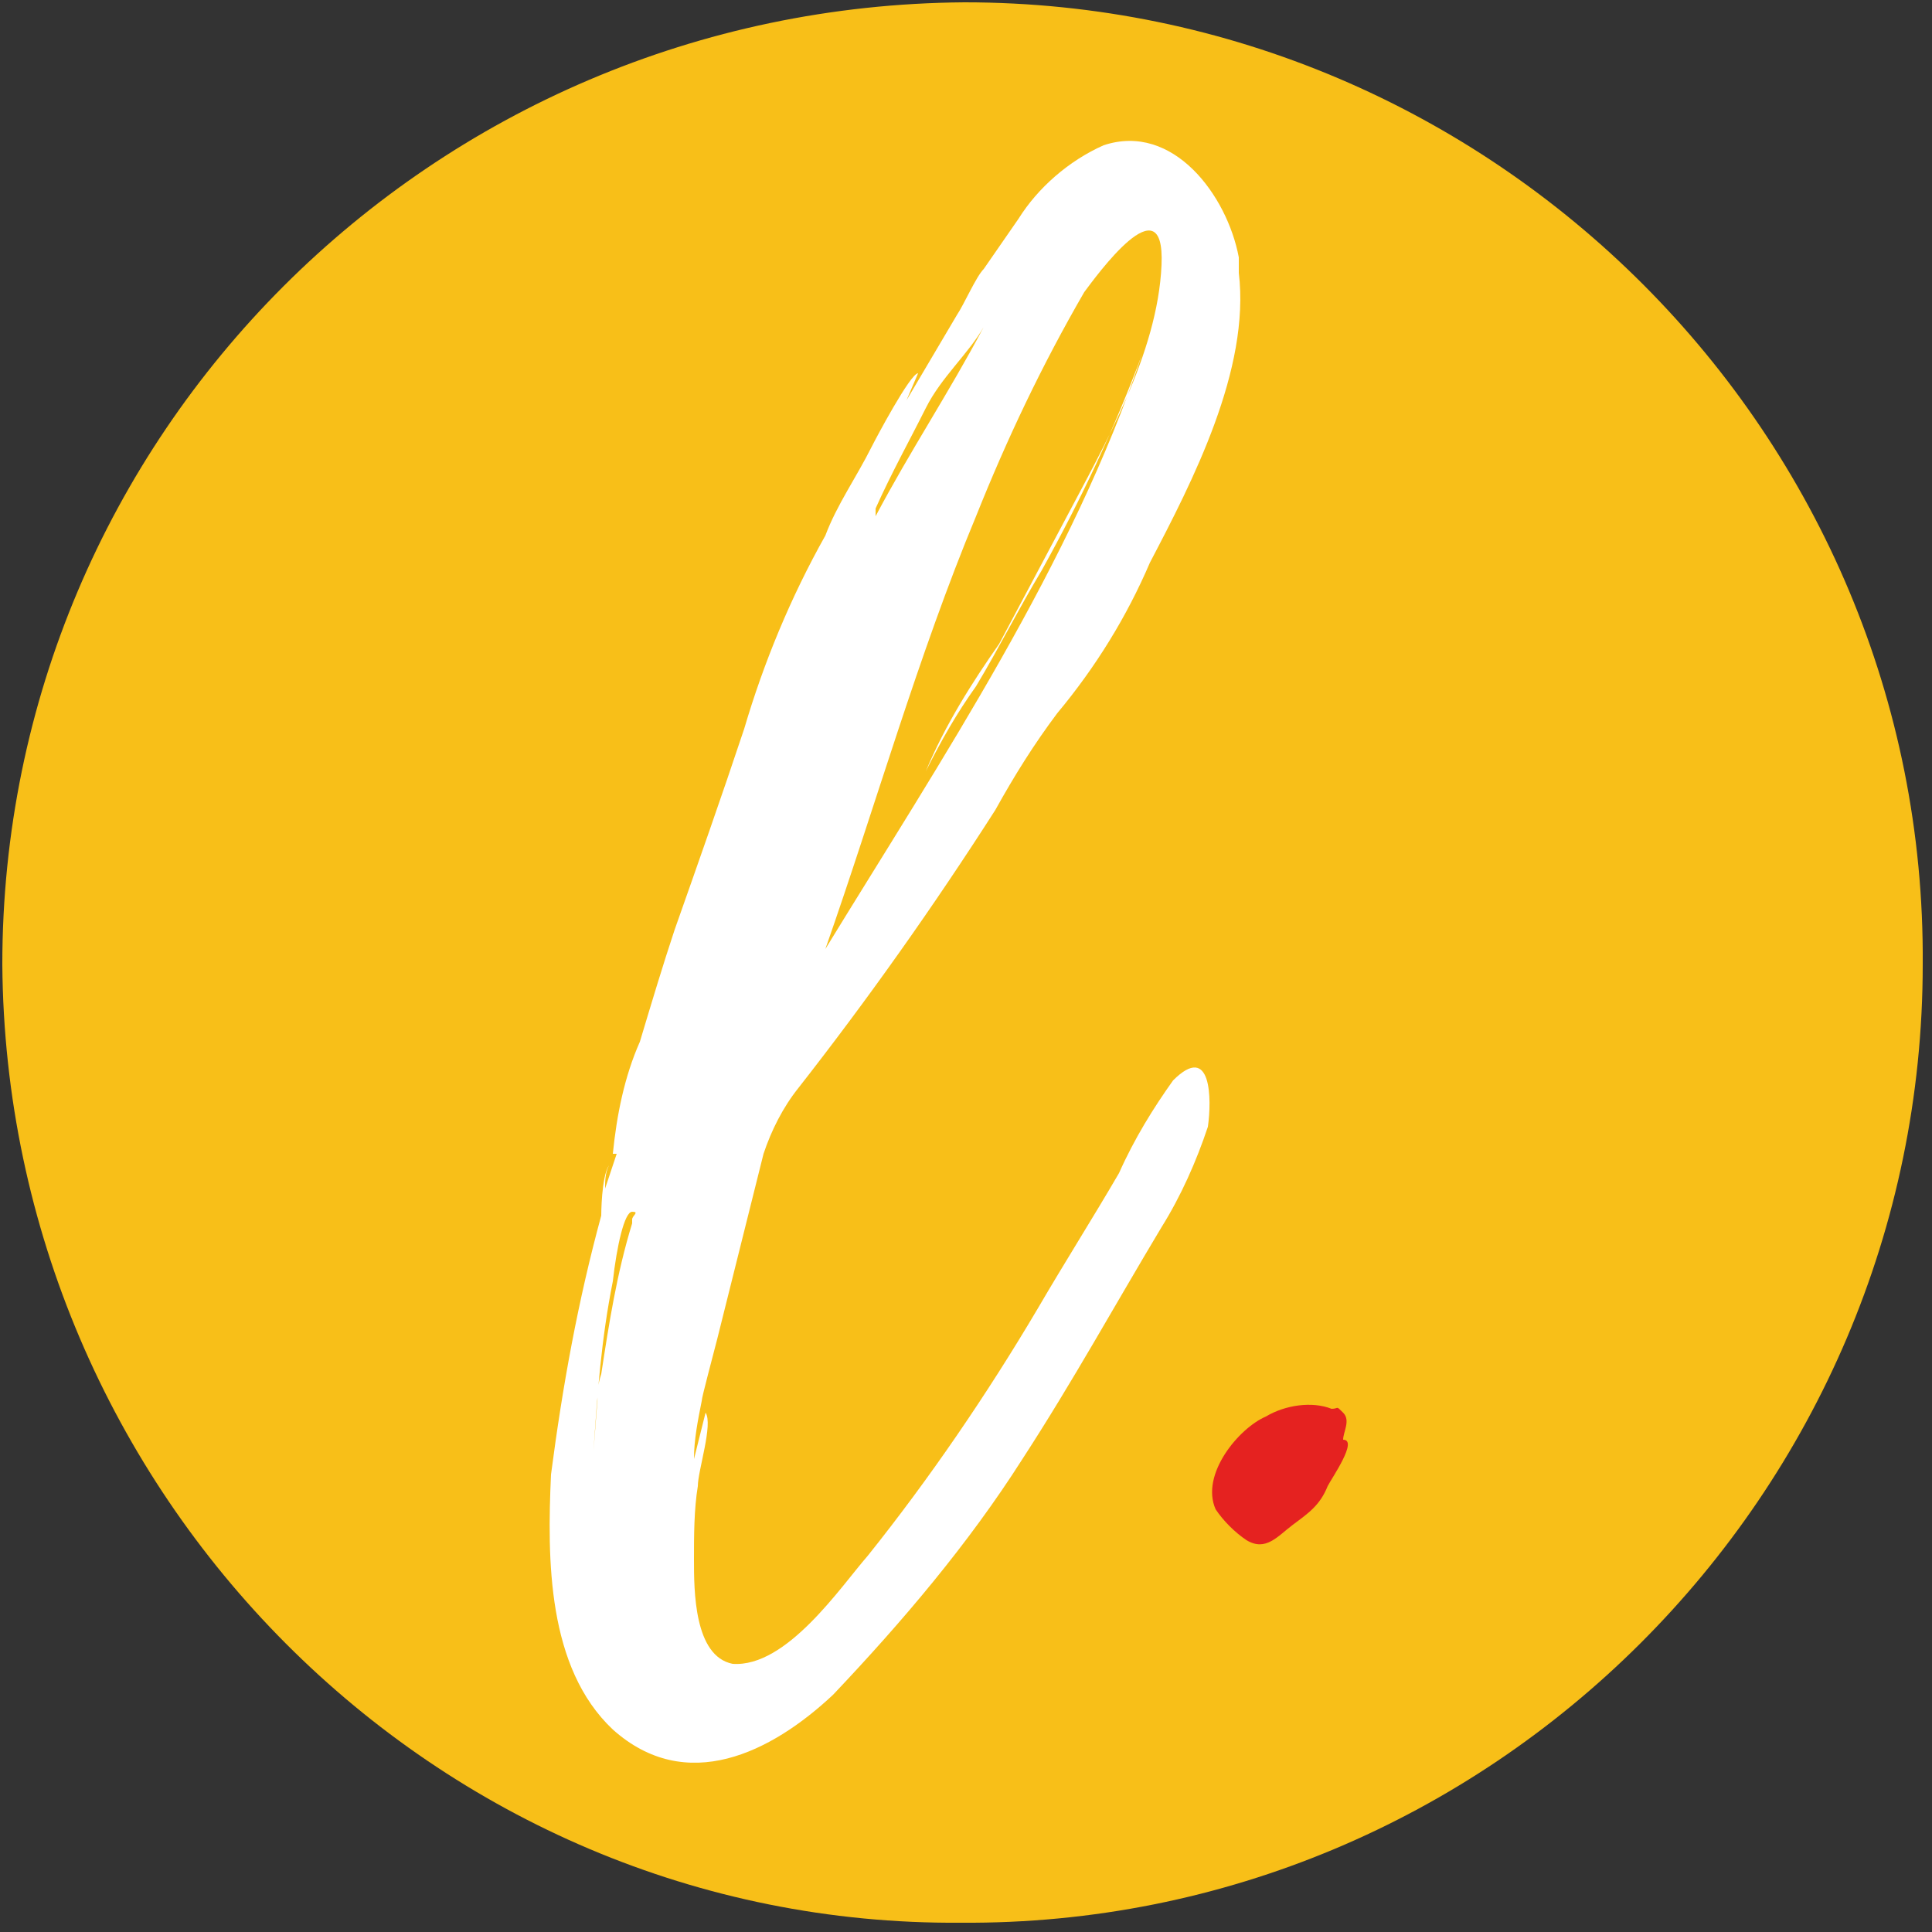
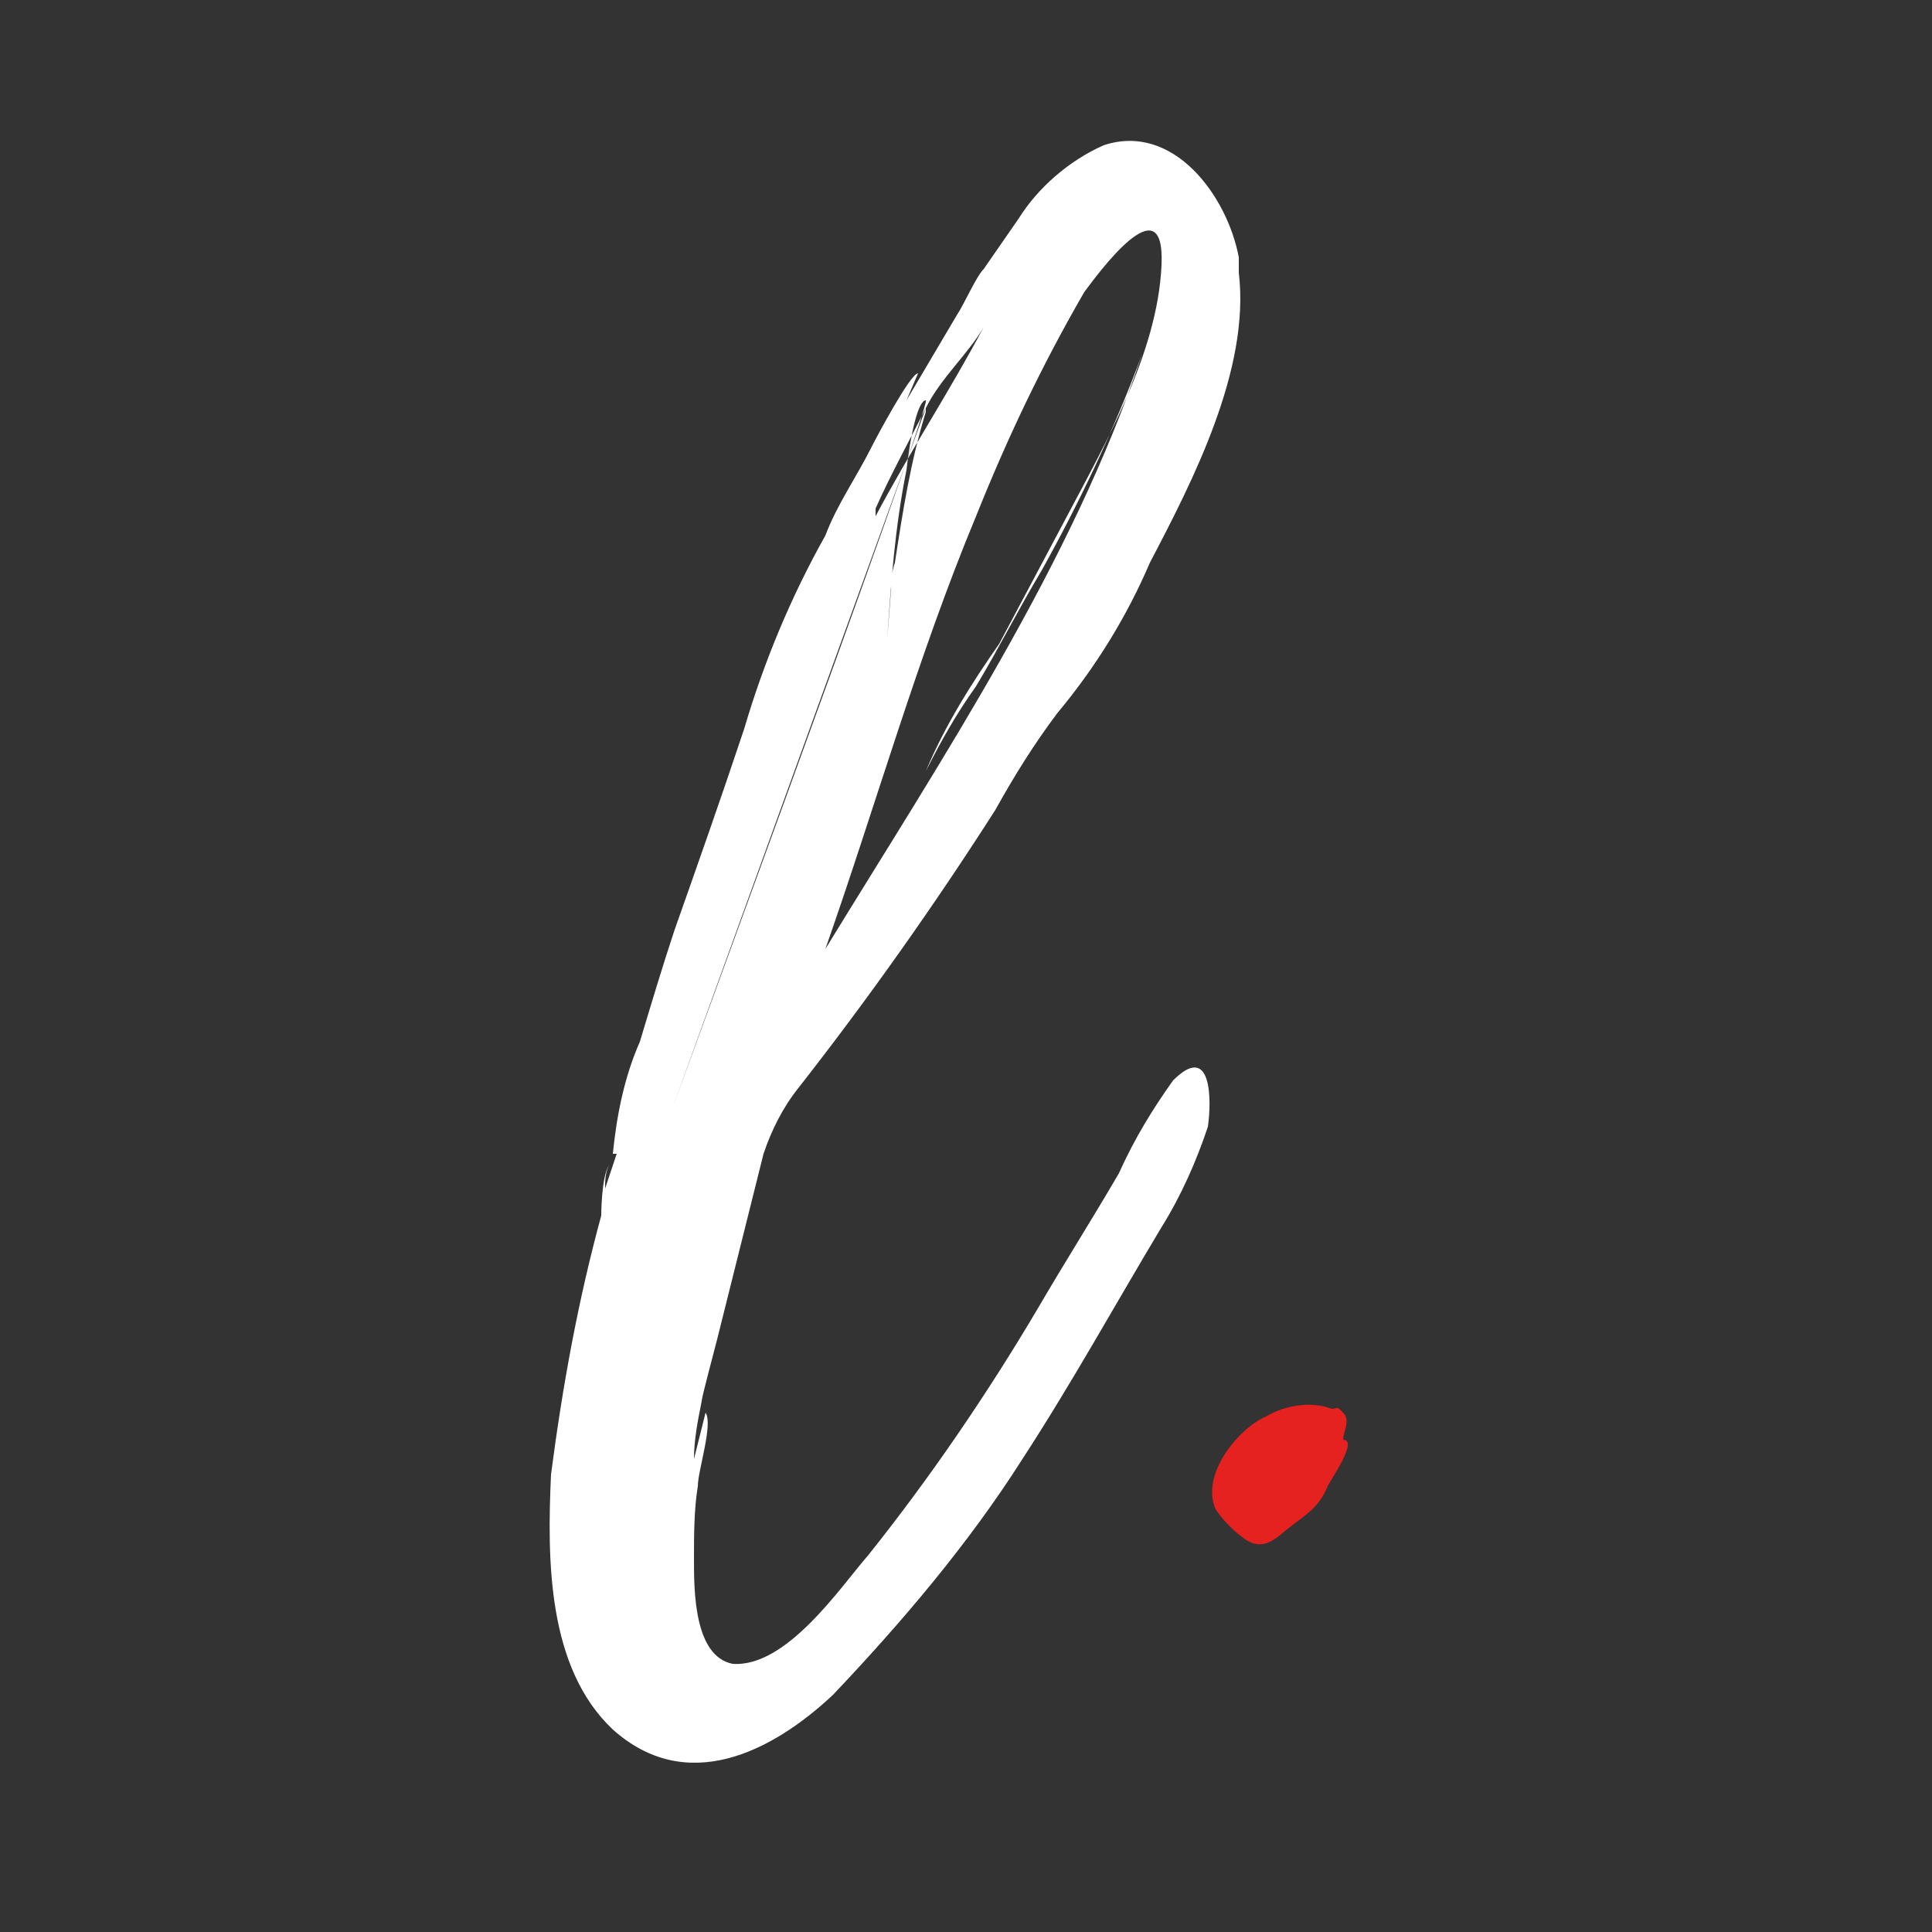
<svg xmlns="http://www.w3.org/2000/svg" version="1.1" id="Ebene_1" x="0px" y="0px" viewBox="0 0 50 50" style="enable-background:new 0 0 50 50;" xml:space="preserve">
  <rect x="0" y="0" width="50" height="50" fill="#333333" stroke="none" />
  <style type="text/css">
	.st0{fill-rule:evenodd;clip-rule:evenodd;fill:#F8BF18;}
	.st1{fill:#E52220;}
	.st2{fill:#FFFFFF;}
</style>
  <g transform="translate(-.04 -.04)">
-     <path class="st0" d="M25,0.1c13.7,0,24.9,11.2,24.8,24.9c0,13.7-11.2,24.9-24.9,24.8C11.3,49.9,0.2,38.7,0.1,25   C0.1,11.3,11.2,0.2,25,0.1C25,0.1,25,0.1,25,0.1z" />
    <path class="st1" d="M34.8,37.3c0-0.2,0.2-0.5,0-0.7s-0.1-0.1-0.3-0.1c-0.5-0.2-1.2-0.1-1.7,0.2c-0.7,0.3-1.7,1.5-1.3,2.4   c0.2,0.3,0.5,0.6,0.8,0.8c0.5,0.3,0.8-0.1,1.2-0.4s0.7-0.5,0.9-1C34.5,38.3,35.2,37.3,34.8,37.3L34.8,37.3z" />
-     <path class="st2" d="M30.4,28c-0.5,0.7-1,1.5-1.4,2.4c-0.7,1.2-1.4,2.3-2.1,3.5c-1.3,2.2-2.8,4.4-4.4,6.4c-0.7,0.8-2.1,2.9-3.5,2.8   c-1-0.2-1-1.9-1-2.7c0-0.6,0-1.3,0.1-1.9c0-0.4,0.4-1.6,0.2-1.9l-0.3,1.2c0-0.5,0.1-1,0.2-1.5c0-0.1,0.3-1.2,0.4-1.6   c0.2-0.8,0.4-1.6,0.6-2.4c0.2-0.8,0.4-1.6,0.6-2.4c0.2-0.6,0.5-1.2,0.9-1.7c1.8-2.3,3.5-4.7,5.1-7.2c0.5-0.9,1-1.7,1.6-2.5   c1-1.2,1.8-2.5,2.4-3.9c1.1-2.1,2.6-5,2.3-7.5V6.7c-0.3-1.6-1.7-3.5-3.5-2.9c-0.9,0.4-1.7,1.1-2.2,1.9L25.5,7   c-0.2,0.2-0.5,0.9-0.7,1.2l-1.3,2.2l0.3-0.7c-0.2,0-1.1,1.7-1.2,1.9c-0.4,0.8-0.9,1.5-1.2,2.3c-0.9,1.6-1.6,3.3-2.1,5   c-0.6,1.8-1.2,3.5-1.8,5.2c-0.3,0.9-0.6,1.9-0.9,2.9c-0.4,0.9-0.6,1.9-0.7,2.9h0.1c-0.1,0.3-0.2,0.6-0.3,0.9c0-0.2,0-0.4,0.1-0.6   c-0.2,0.3-0.2,1.3-0.2,1.3c-0.6,2.2-1,4.4-1.3,6.7c-0.1,2.2-0.1,5,1.6,6.6c1.9,1.7,4.1,0.6,5.7-0.9c1.8-1.9,3.5-3.9,4.9-6.1   c1.3-2,2.4-4,3.6-6c0.5-0.8,0.9-1.7,1.2-2.6C31.4,28.5,31.4,27,30.4,28L30.4,28z M25.3,13.4c0.8-2,1.7-3.9,2.8-5.8   c0.3-0.4,2.1-2.9,2-0.7c-0.1,2.3-1.5,4.7-2.5,6.6l-1.7,3.2c-0.7,1-1.4,2.1-1.9,3.3c0.4-0.8,0.8-1.5,1.3-2.2c0.6-1,1.1-2,1.7-3   c1-1.8,1.9-3.7,2.6-5.6c-1.8,5.4-5.2,10.5-8.2,15.4C22.7,20.9,23.8,17,25.3,13.4L25.3,13.4z M24,10.6c0.4-0.8,1.1-1.4,1.5-2.1   c-0.9,1.7-1.9,3.2-2.8,4.9c0-0.1,0-0.1,0-0.2C23.1,12.3,23.6,11.4,24,10.6L24,10.6z M16.4,31.6c0,0,0,0.1,0,0.1   c-0.4,1.3-0.6,2.6-0.8,3.9c-0.1,0.3-0.1,0.5-0.1,0.8v-0.1l-0.1,1.3c0.1-1.5,0.2-2.9,0.5-4.4c0.1-0.9,0.3-1.8,0.5-1.8   S16.4,31.5,16.4,31.6L16.4,31.6z" />
+     <path class="st2" d="M30.4,28c-0.5,0.7-1,1.5-1.4,2.4c-0.7,1.2-1.4,2.3-2.1,3.5c-1.3,2.2-2.8,4.4-4.4,6.4c-0.7,0.8-2.1,2.9-3.5,2.8   c-1-0.2-1-1.9-1-2.7c0-0.6,0-1.3,0.1-1.9c0-0.4,0.4-1.6,0.2-1.9l-0.3,1.2c0-0.5,0.1-1,0.2-1.5c0-0.1,0.3-1.2,0.4-1.6   c0.2-0.8,0.4-1.6,0.6-2.4c0.2-0.8,0.4-1.6,0.6-2.4c0.2-0.6,0.5-1.2,0.9-1.7c1.8-2.3,3.5-4.7,5.1-7.2c0.5-0.9,1-1.7,1.6-2.5   c1-1.2,1.8-2.5,2.4-3.9c1.1-2.1,2.6-5,2.3-7.5V6.7c-0.3-1.6-1.7-3.5-3.5-2.9c-0.9,0.4-1.7,1.1-2.2,1.9L25.5,7   c-0.2,0.2-0.5,0.9-0.7,1.2l-1.3,2.2l0.3-0.7c-0.2,0-1.1,1.7-1.2,1.9c-0.4,0.8-0.9,1.5-1.2,2.3c-0.9,1.6-1.6,3.3-2.1,5   c-0.6,1.8-1.2,3.5-1.8,5.2c-0.3,0.9-0.6,1.9-0.9,2.9c-0.4,0.9-0.6,1.9-0.7,2.9h0.1c-0.1,0.3-0.2,0.6-0.3,0.9c0-0.2,0-0.4,0.1-0.6   c-0.2,0.3-0.2,1.3-0.2,1.3c-0.6,2.2-1,4.4-1.3,6.7c-0.1,2.2-0.1,5,1.6,6.6c1.9,1.7,4.1,0.6,5.7-0.9c1.8-1.9,3.5-3.9,4.9-6.1   c1.3-2,2.4-4,3.6-6c0.5-0.8,0.9-1.7,1.2-2.6C31.4,28.5,31.4,27,30.4,28L30.4,28z M25.3,13.4c0.8-2,1.7-3.9,2.8-5.8   c0.3-0.4,2.1-2.9,2-0.7c-0.1,2.3-1.5,4.7-2.5,6.6l-1.7,3.2c-0.7,1-1.4,2.1-1.9,3.3c0.4-0.8,0.8-1.5,1.3-2.2c0.6-1,1.1-2,1.7-3   c1-1.8,1.9-3.7,2.6-5.6c-1.8,5.4-5.2,10.5-8.2,15.4C22.7,20.9,23.8,17,25.3,13.4L25.3,13.4z M24,10.6c0.4-0.8,1.1-1.4,1.5-2.1   c-0.9,1.7-1.9,3.2-2.8,4.9c0-0.1,0-0.1,0-0.2C23.1,12.3,23.6,11.4,24,10.6L24,10.6z c0,0,0,0.1,0,0.1   c-0.4,1.3-0.6,2.6-0.8,3.9c-0.1,0.3-0.1,0.5-0.1,0.8v-0.1l-0.1,1.3c0.1-1.5,0.2-2.9,0.5-4.4c0.1-0.9,0.3-1.8,0.5-1.8   S16.4,31.5,16.4,31.6L16.4,31.6z" />
  </g>
</svg>